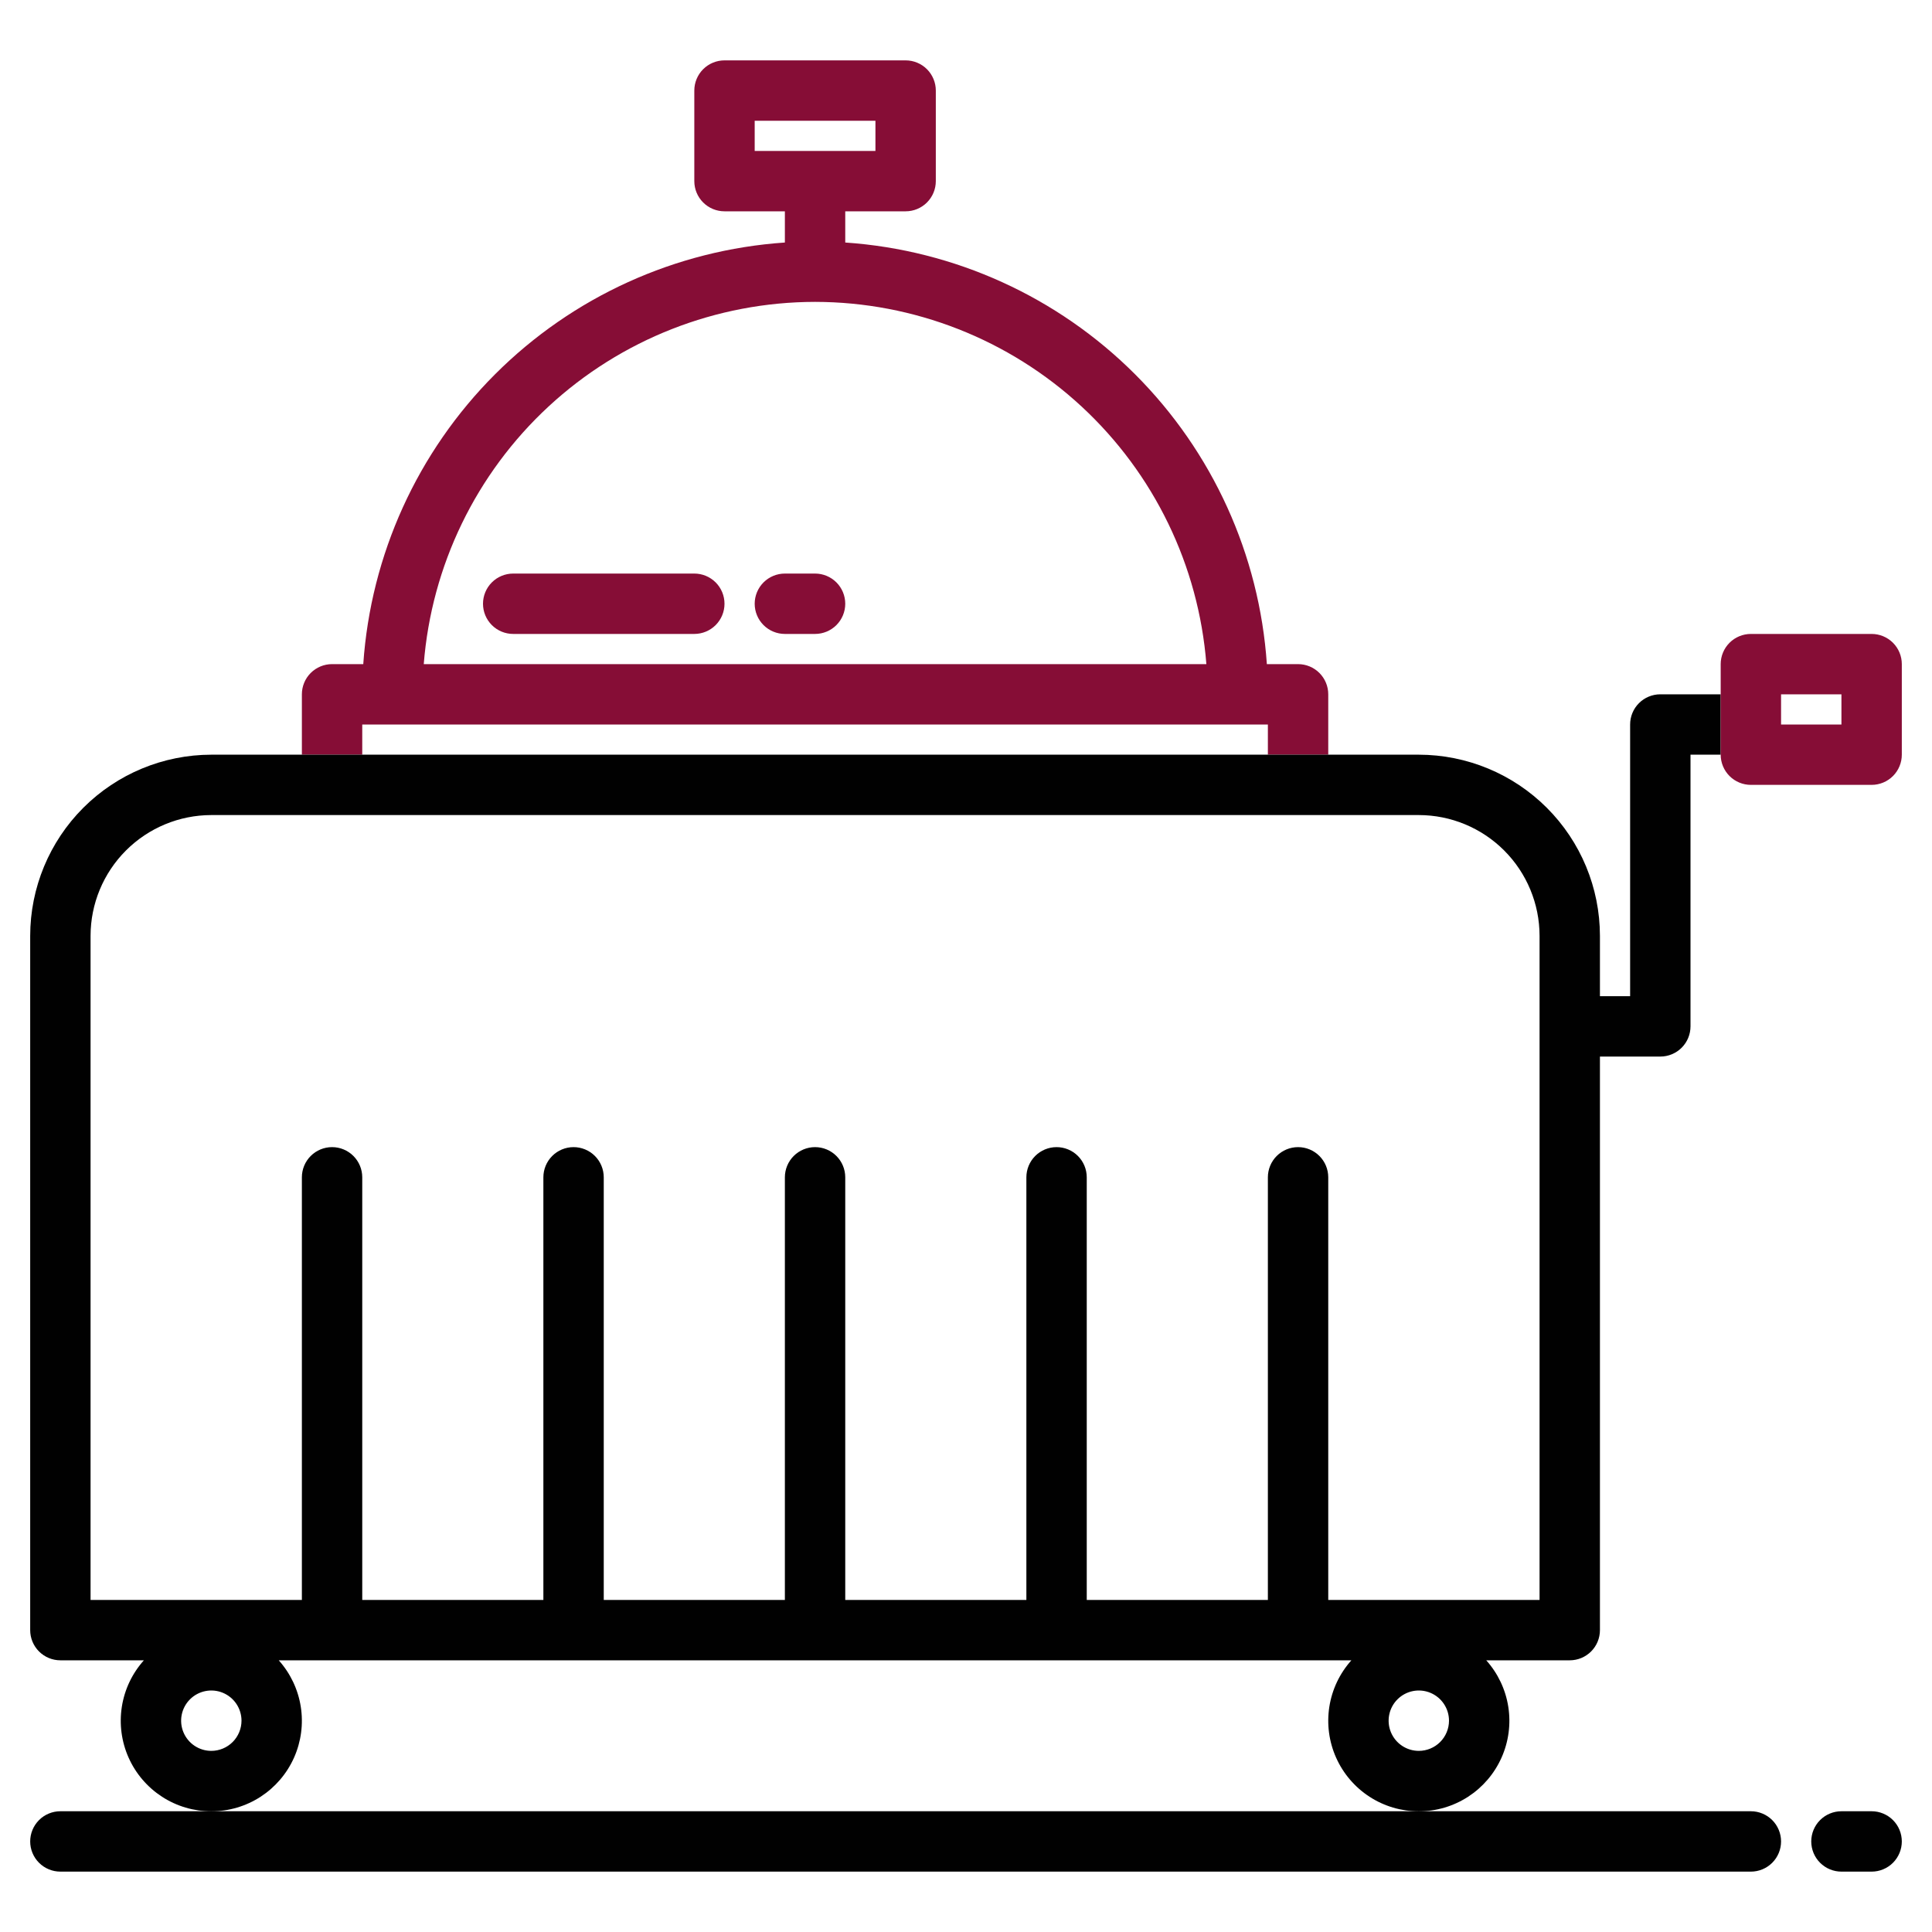
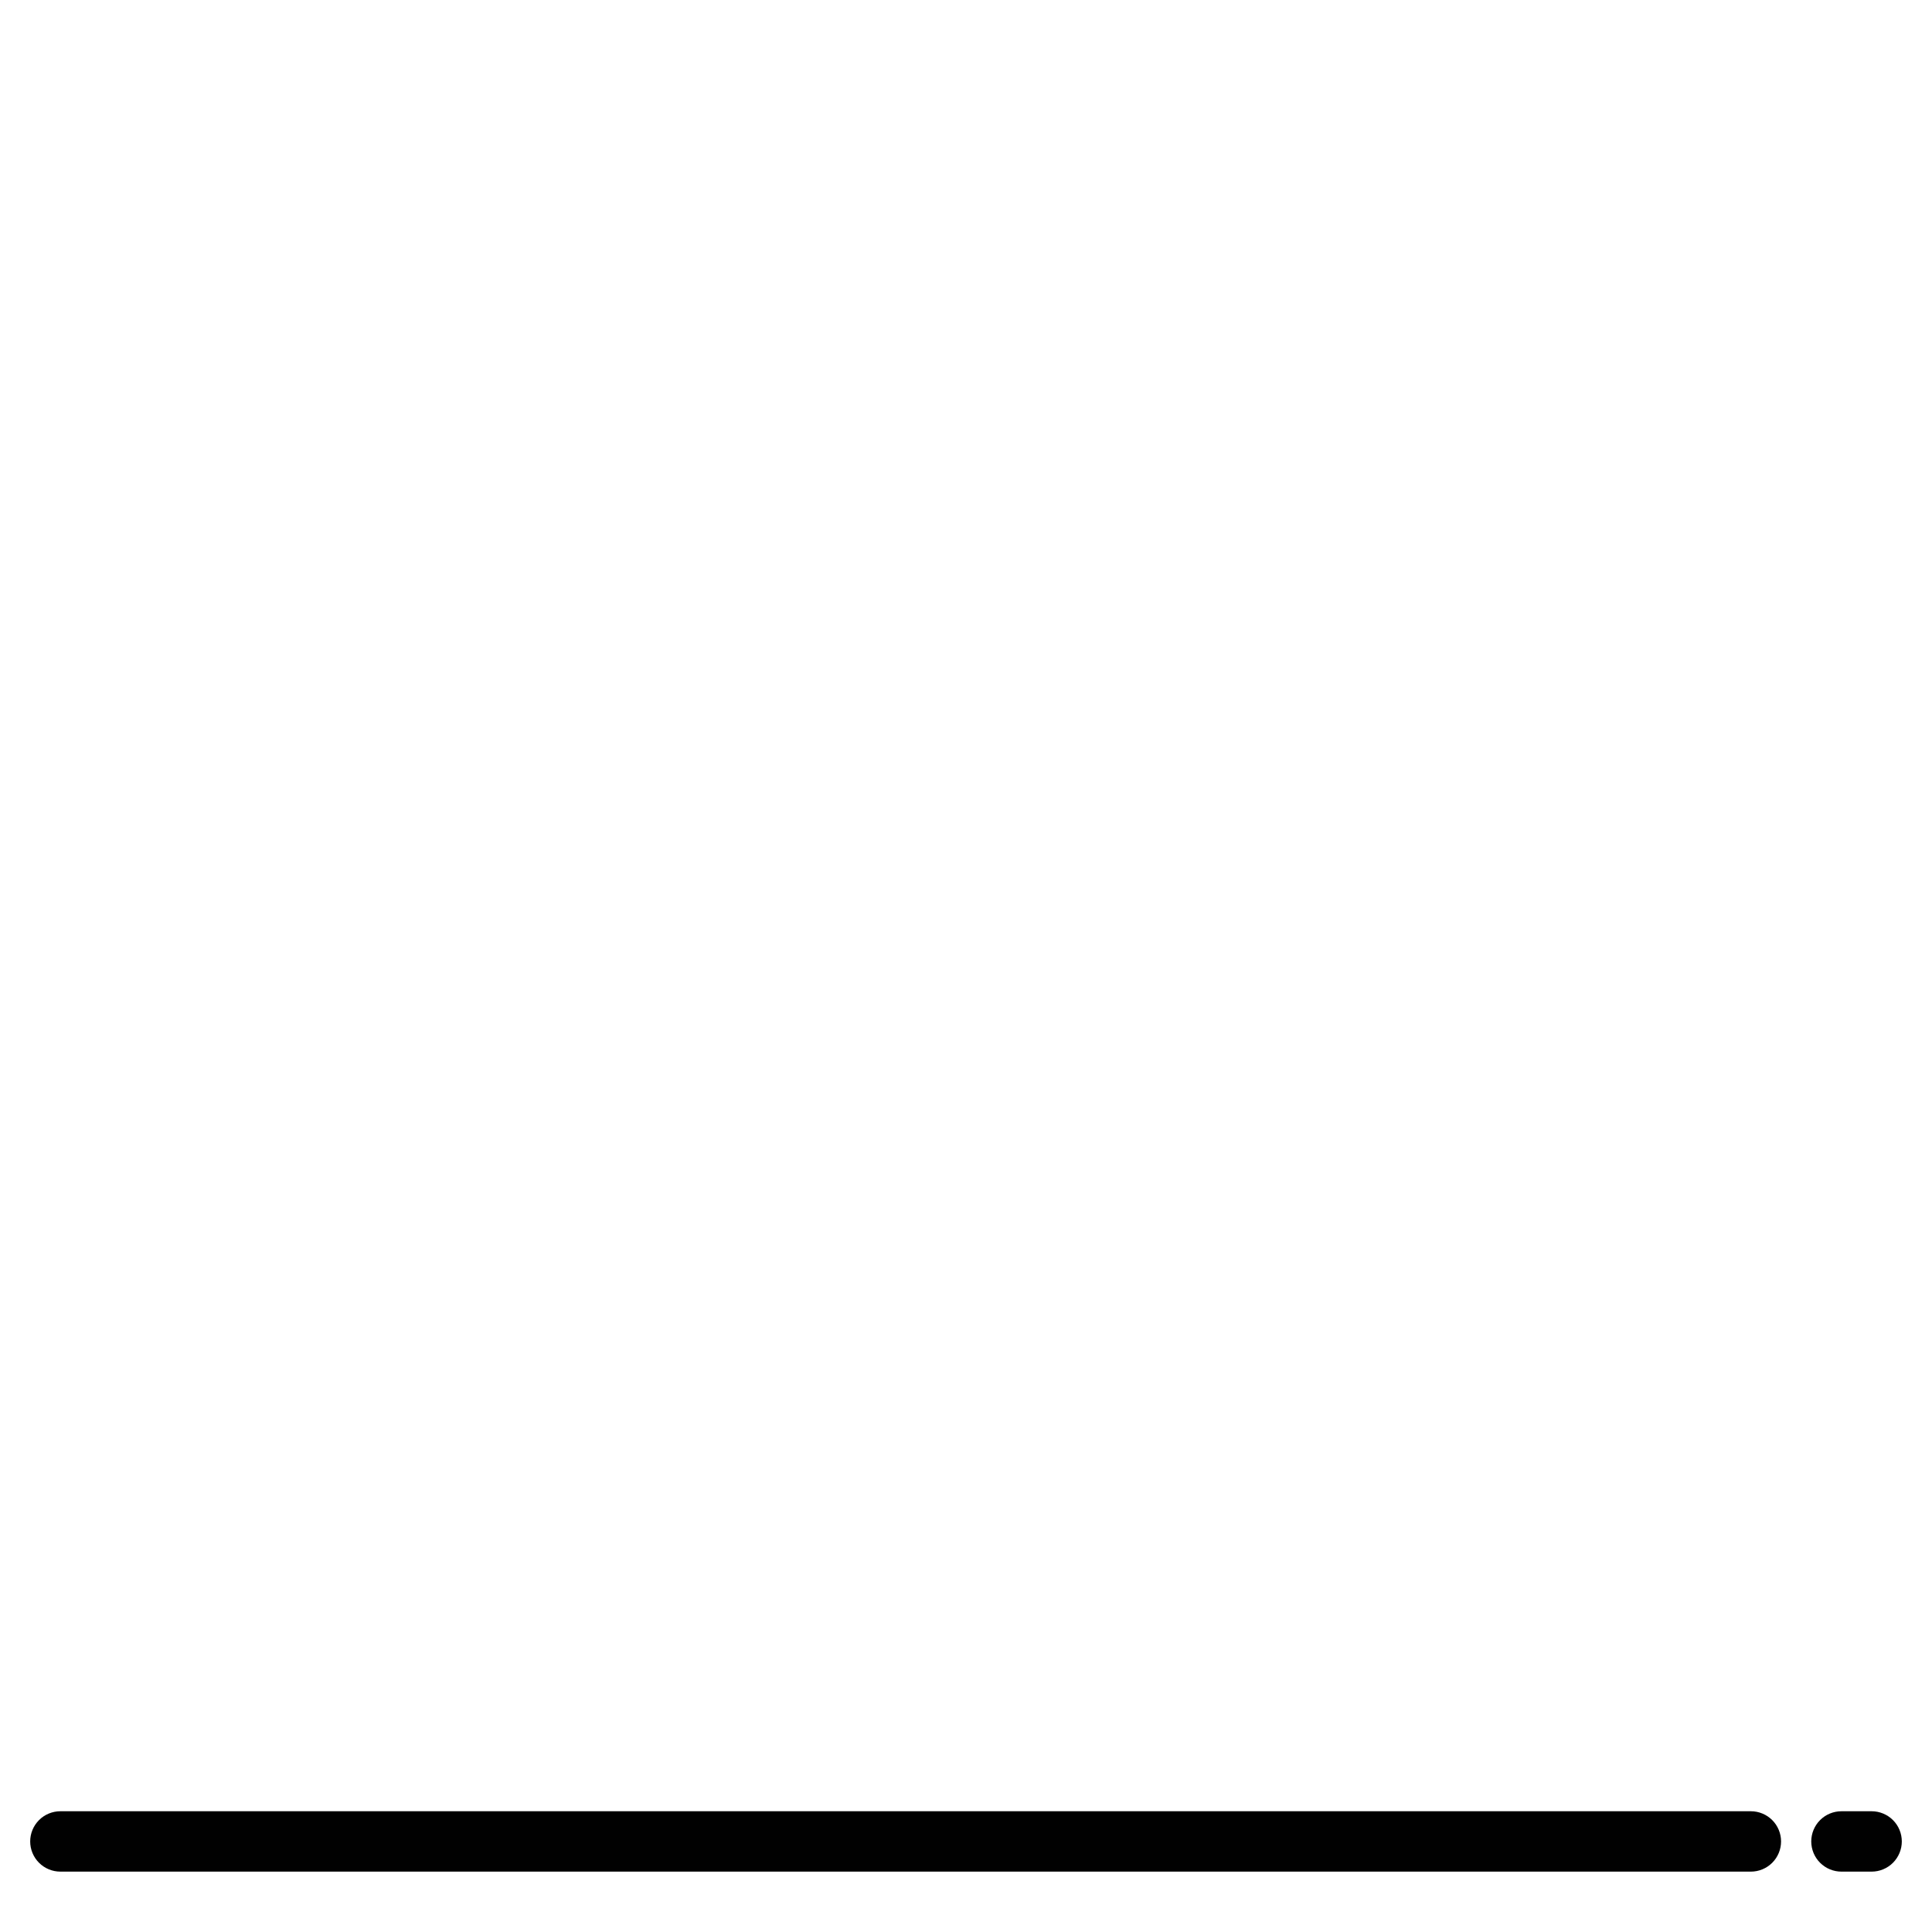
<svg xmlns="http://www.w3.org/2000/svg" width="512" height="512" viewBox="0 0 512 512" fill="none">
-   <path fill-rule="evenodd" clip-rule="evenodd" d="M352 200V184C352 181.878 351.157 179.843 349.657 178.343C348.157 176.843 346.122 176 344 176H335.73C333.755 147.018 321.35 119.732 300.809 99.191C280.268 78.65 252.982 66.245 224 64.27V56H240C242.122 56 244.157 55.157 245.657 53.657C247.157 52.157 248 50.122 248 48V24C248 21.878 247.157 19.843 245.657 18.343C244.157 16.843 242.122 16 240 16H192C189.878 16 187.843 16.843 186.343 18.343C184.843 19.843 184 21.878 184 24V48C184 50.122 184.843 52.157 186.343 53.657C187.843 55.157 189.878 56 192 56H208V64.27C179.018 66.245 151.732 78.65 131.191 99.191C110.65 119.732 98.245 147.018 96.27 176H88C85.878 176 83.843 176.843 82.343 178.343C80.843 179.843 80 181.878 80 184V200H96V192H336V200H352ZM200 32V40H232V32H200ZM286.622 107.722C267.404 89.931 242.189 80.033 216 80C189.811 80.033 164.596 89.931 145.378 107.722C126.16 125.513 114.349 149.891 112.3 176H319.7C317.651 149.891 305.84 125.513 286.622 107.722Z" fill="#860D36" />
-   <path fill-rule="evenodd" clip-rule="evenodd" d="M456 184H440C437.878 184 435.843 184.843 434.343 186.343C432.843 187.843 432 189.878 432 192V264H424V248C423.986 235.274 418.925 223.073 409.926 214.074C400.927 205.075 388.726 200.014 376 200H352H336H96H80H56C43.274 200.014 31.073 205.075 22.074 214.074C13.075 223.073 8.014 235.274 8 248V432C8 434.122 8.843 436.157 10.343 437.657C11.843 439.157 13.878 440 16 440H38.13C35.036 443.451 33.007 447.725 32.289 452.305C31.572 456.884 32.196 461.573 34.085 465.806C35.975 470.039 39.051 473.633 42.94 476.156C46.828 478.678 51.365 480.021 56 480.021C60.635 480.021 65.172 478.678 69.061 476.156C72.949 473.633 76.025 470.039 77.915 465.806C79.805 461.573 80.428 456.884 79.71 452.305C78.993 447.725 76.964 443.451 73.87 440H358.13C355.036 443.451 353.007 447.725 352.289 452.305C351.572 456.884 352.195 461.573 354.085 465.806C355.975 470.039 359.051 473.633 362.939 476.156C366.828 478.678 371.365 480.021 376 480.021C380.635 480.021 385.172 478.678 389.061 476.156C392.949 473.633 396.025 470.039 397.915 465.806C399.805 461.573 400.428 456.884 399.711 452.305C398.993 447.725 396.964 443.451 393.87 440H416C418.122 440 420.157 439.157 421.657 437.657C423.157 436.157 424 434.122 424 432V280H440C442.122 280 444.157 279.157 445.657 277.657C447.157 276.157 448 274.122 448 272V200H456V184ZM56 464C54.418 464 52.871 463.531 51.555 462.652C50.24 461.773 49.215 460.523 48.609 459.061C48.004 457.6 47.845 455.991 48.154 454.439C48.462 452.887 49.224 451.462 50.343 450.343C51.462 449.224 52.887 448.462 54.439 448.154C55.991 447.845 57.6 448.003 59.062 448.609C60.523 449.214 61.773 450.24 62.652 451.555C63.531 452.871 64 454.418 64 456C63.997 458.121 63.153 460.154 61.654 461.654C60.154 463.153 58.121 463.997 56 464ZM376 464C374.418 464 372.871 463.531 371.555 462.652C370.24 461.773 369.214 460.523 368.609 459.061C368.003 457.6 367.845 455.991 368.154 454.439C368.462 452.887 369.224 451.462 370.343 450.343C371.462 449.224 372.887 448.462 374.439 448.154C375.991 447.845 377.6 448.003 379.061 448.609C380.523 449.214 381.773 450.24 382.652 451.555C383.531 452.871 384 454.418 384 456C383.997 458.121 383.153 460.154 381.654 461.654C380.154 463.153 378.121 463.997 376 464ZM408 424H352V312C352 309.878 351.157 307.843 349.657 306.343C348.157 304.843 346.122 304 344 304C341.878 304 339.843 304.843 338.343 306.343C336.843 307.843 336 309.878 336 312V424H288V312C288 309.878 287.157 307.843 285.657 306.343C284.157 304.843 282.122 304 280 304C277.878 304 275.843 304.843 274.343 306.343C272.843 307.843 272 309.878 272 312V424H224V312C224 309.878 223.157 307.843 221.657 306.343C220.157 304.843 218.122 304 216 304C213.878 304 211.843 304.843 210.343 306.343C208.843 307.843 208 309.878 208 312V424H160V312C160 309.878 159.157 307.843 157.657 306.343C156.157 304.843 154.122 304 152 304C149.878 304 147.843 304.843 146.343 306.343C144.843 307.843 144 309.878 144 312V424H96V312C96 309.878 95.157 307.843 93.657 306.343C92.157 304.843 90.122 304 88 304C85.878 304 83.843 304.843 82.343 306.343C80.843 307.843 80 309.878 80 312V424H24V248C24.009 239.516 27.384 231.382 33.383 225.383C39.382 219.384 47.516 216.01 56 216H376C384.484 216.01 392.618 219.384 398.617 225.383C404.616 231.382 407.99 239.516 408 248V424Z" fill="#010101" />
-   <path fill-rule="evenodd" clip-rule="evenodd" d="M496 168H464C461.878 168 459.843 168.843 458.343 170.343C456.843 171.843 456 173.878 456 176V184V200C456 202.122 456.843 204.157 458.343 205.657C459.843 207.157 461.878 208 464 208H496C498.122 208 500.157 207.157 501.657 205.657C503.157 204.157 504 202.122 504 200V176C504 173.878 503.157 171.843 501.657 170.343C500.157 168.843 498.122 168 496 168ZM472 192H488V184H472V192Z" fill="#860D36" />
-   <path d="M184 152H136C133.878 152 131.843 152.843 130.343 154.343C128.843 155.843 128 157.878 128 160C128 162.122 128.843 164.157 130.343 165.657C131.843 167.157 133.878 168 136 168H184C186.122 168 188.157 167.157 189.657 165.657C191.157 164.157 192 162.122 192 160C192 157.878 191.157 155.843 189.657 154.343C188.157 152.843 186.122 152 184 152Z" fill="#860D36" />
-   <path d="M216 152H208C205.878 152 203.843 152.843 202.343 154.343C200.843 155.843 200 157.878 200 160C200 162.122 200.843 164.157 202.343 165.657C203.843 167.157 205.878 168 208 168H216C218.122 168 220.157 167.157 221.657 165.657C223.157 164.157 224 162.122 224 160C224 157.878 223.157 155.843 221.657 154.343C220.157 152.843 218.122 152 216 152Z" fill="#860D36" />
  <path d="M16 480C13.878 480 11.843 480.843 10.343 482.343C8.843 483.843 8 485.878 8 488C8 490.122 8.843 492.157 10.343 493.657C11.843 495.157 13.878 496 16 496H464C466.122 496 468.157 495.157 469.657 493.657C471.157 492.157 472 490.122 472 488C472 485.878 471.157 483.843 469.657 482.343C468.157 480.843 466.122 480 464 480H16Z" fill="#010101" />
  <path d="M496 480H488C485.878 480 483.843 480.843 482.343 482.343C480.843 483.843 480 485.878 480 488C480 490.122 480.843 492.157 482.343 493.657C483.843 495.157 485.878 496 488 496H496C498.122 496 500.157 495.157 501.657 493.657C503.157 492.157 504 490.122 504 488C504 485.878 503.157 483.843 501.657 482.343C500.157 480.843 498.122 480 496 480Z" fill="#010101" />
</svg>